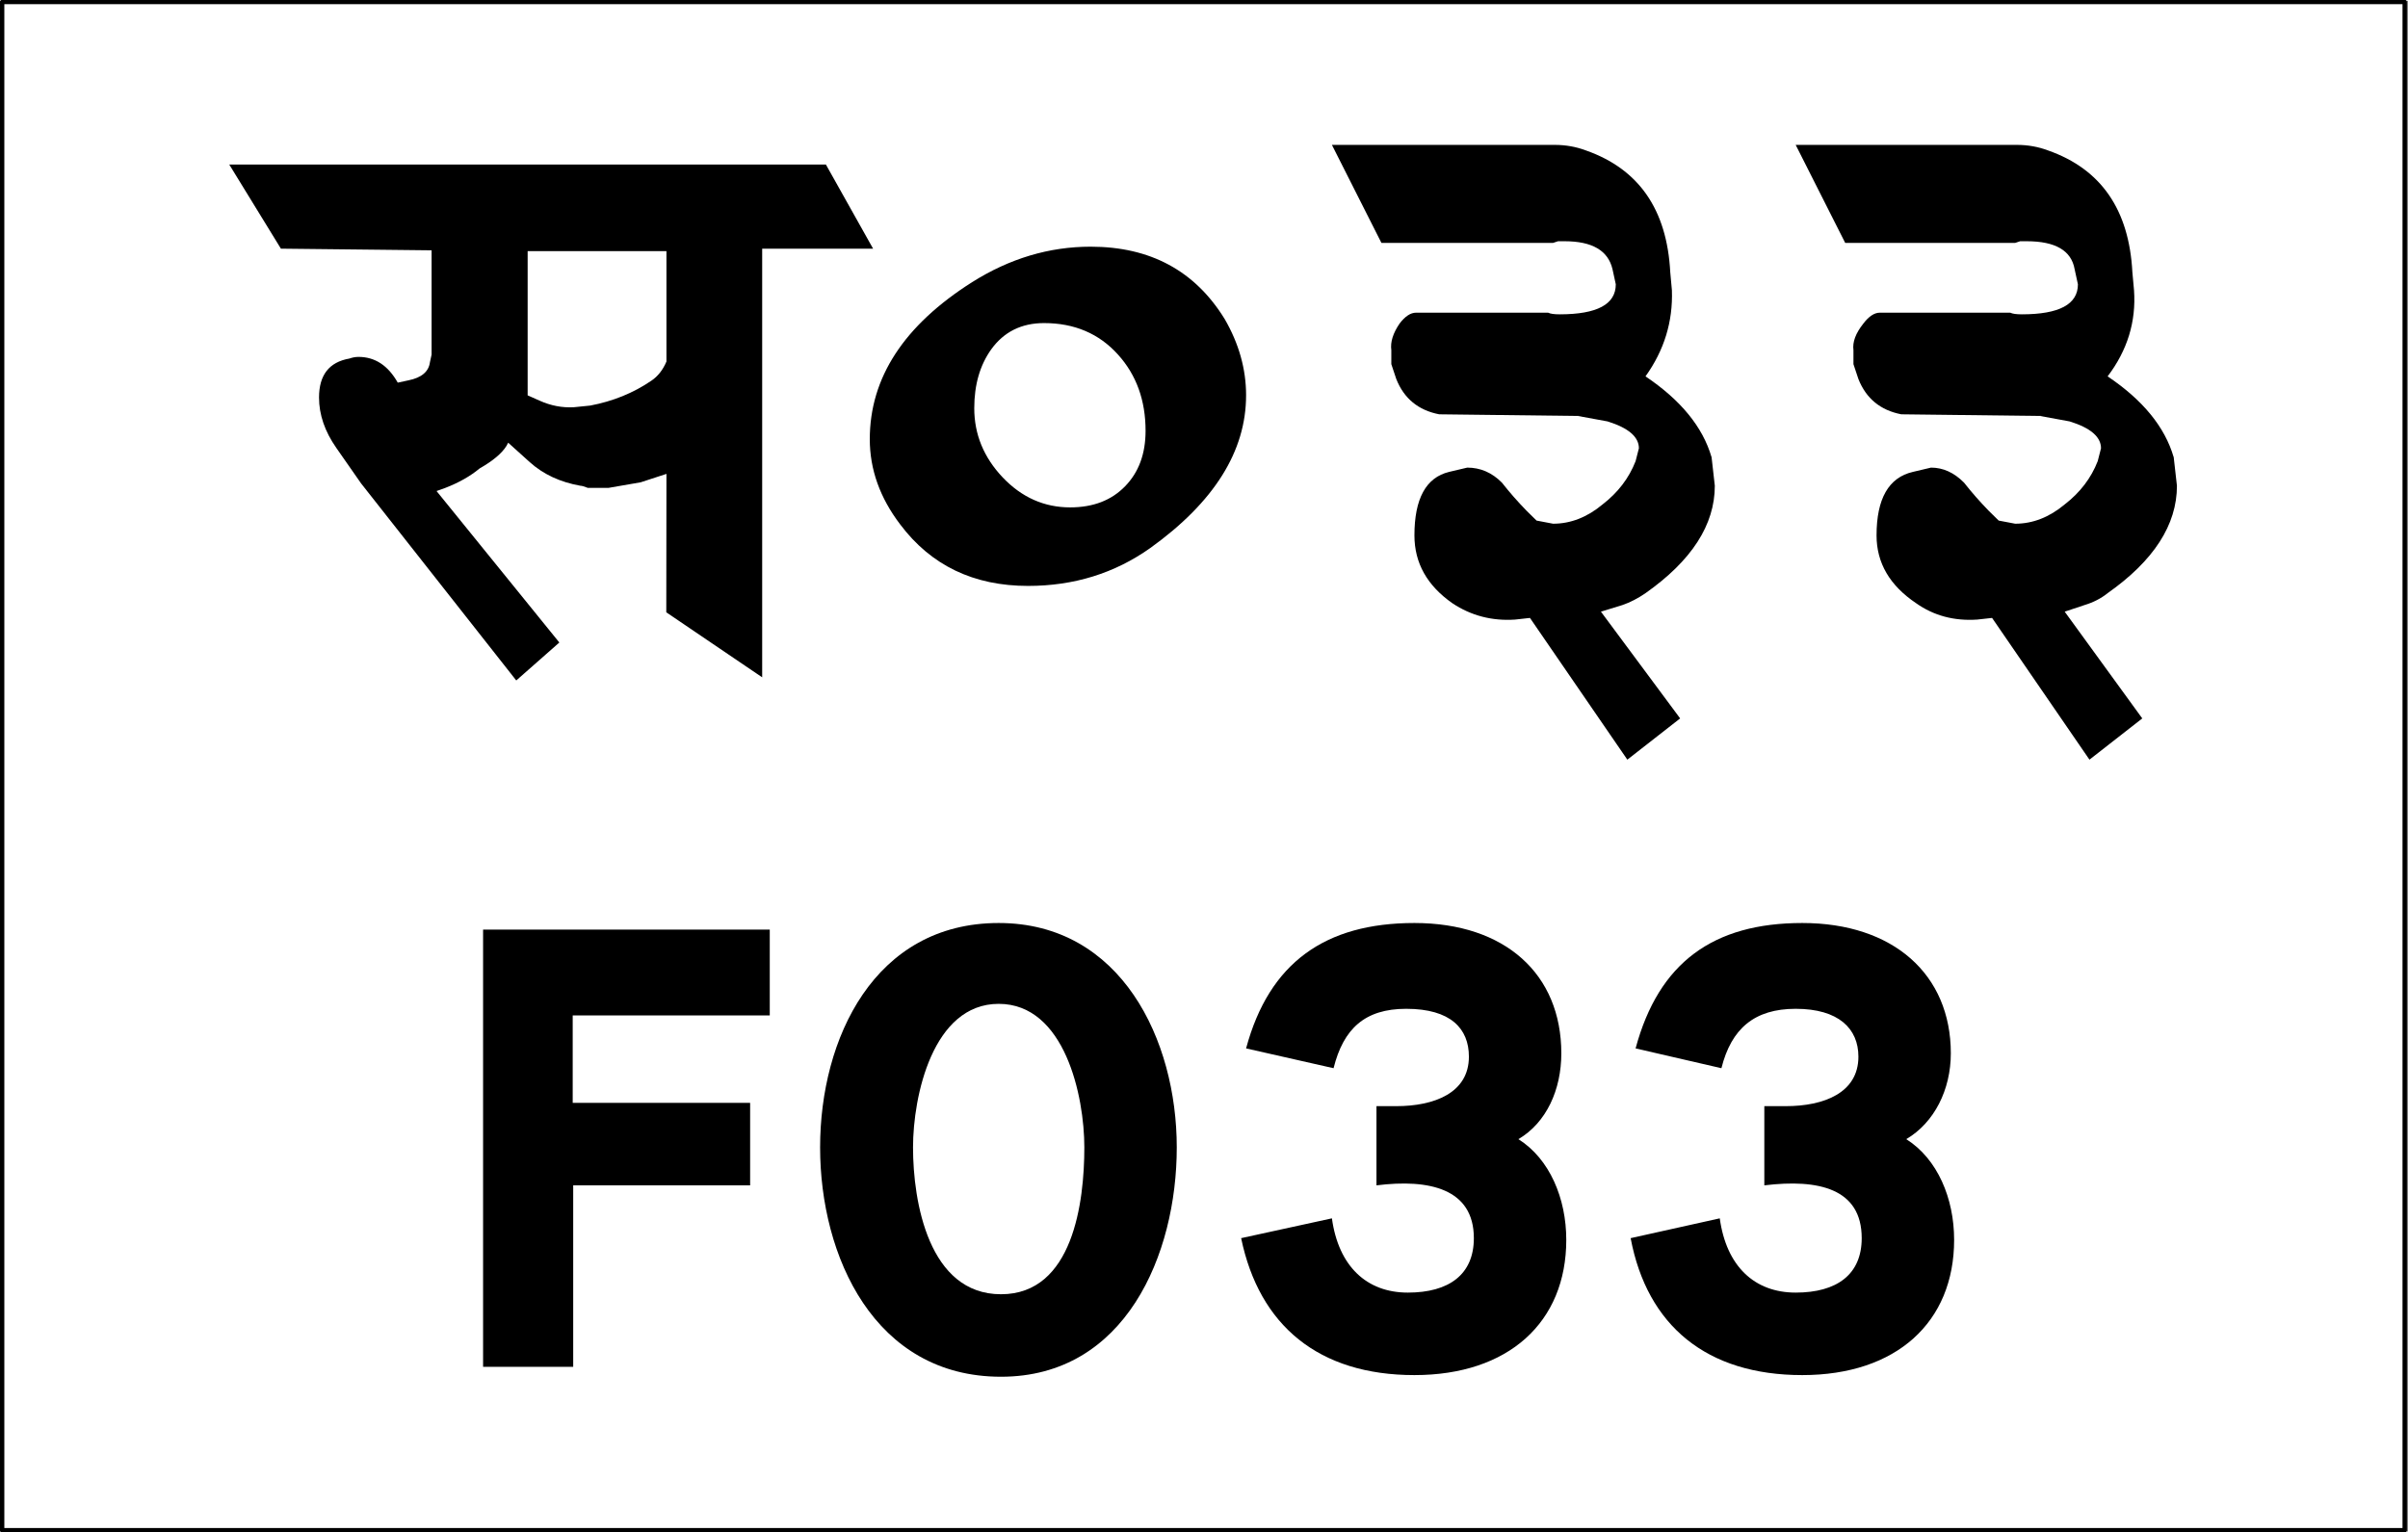
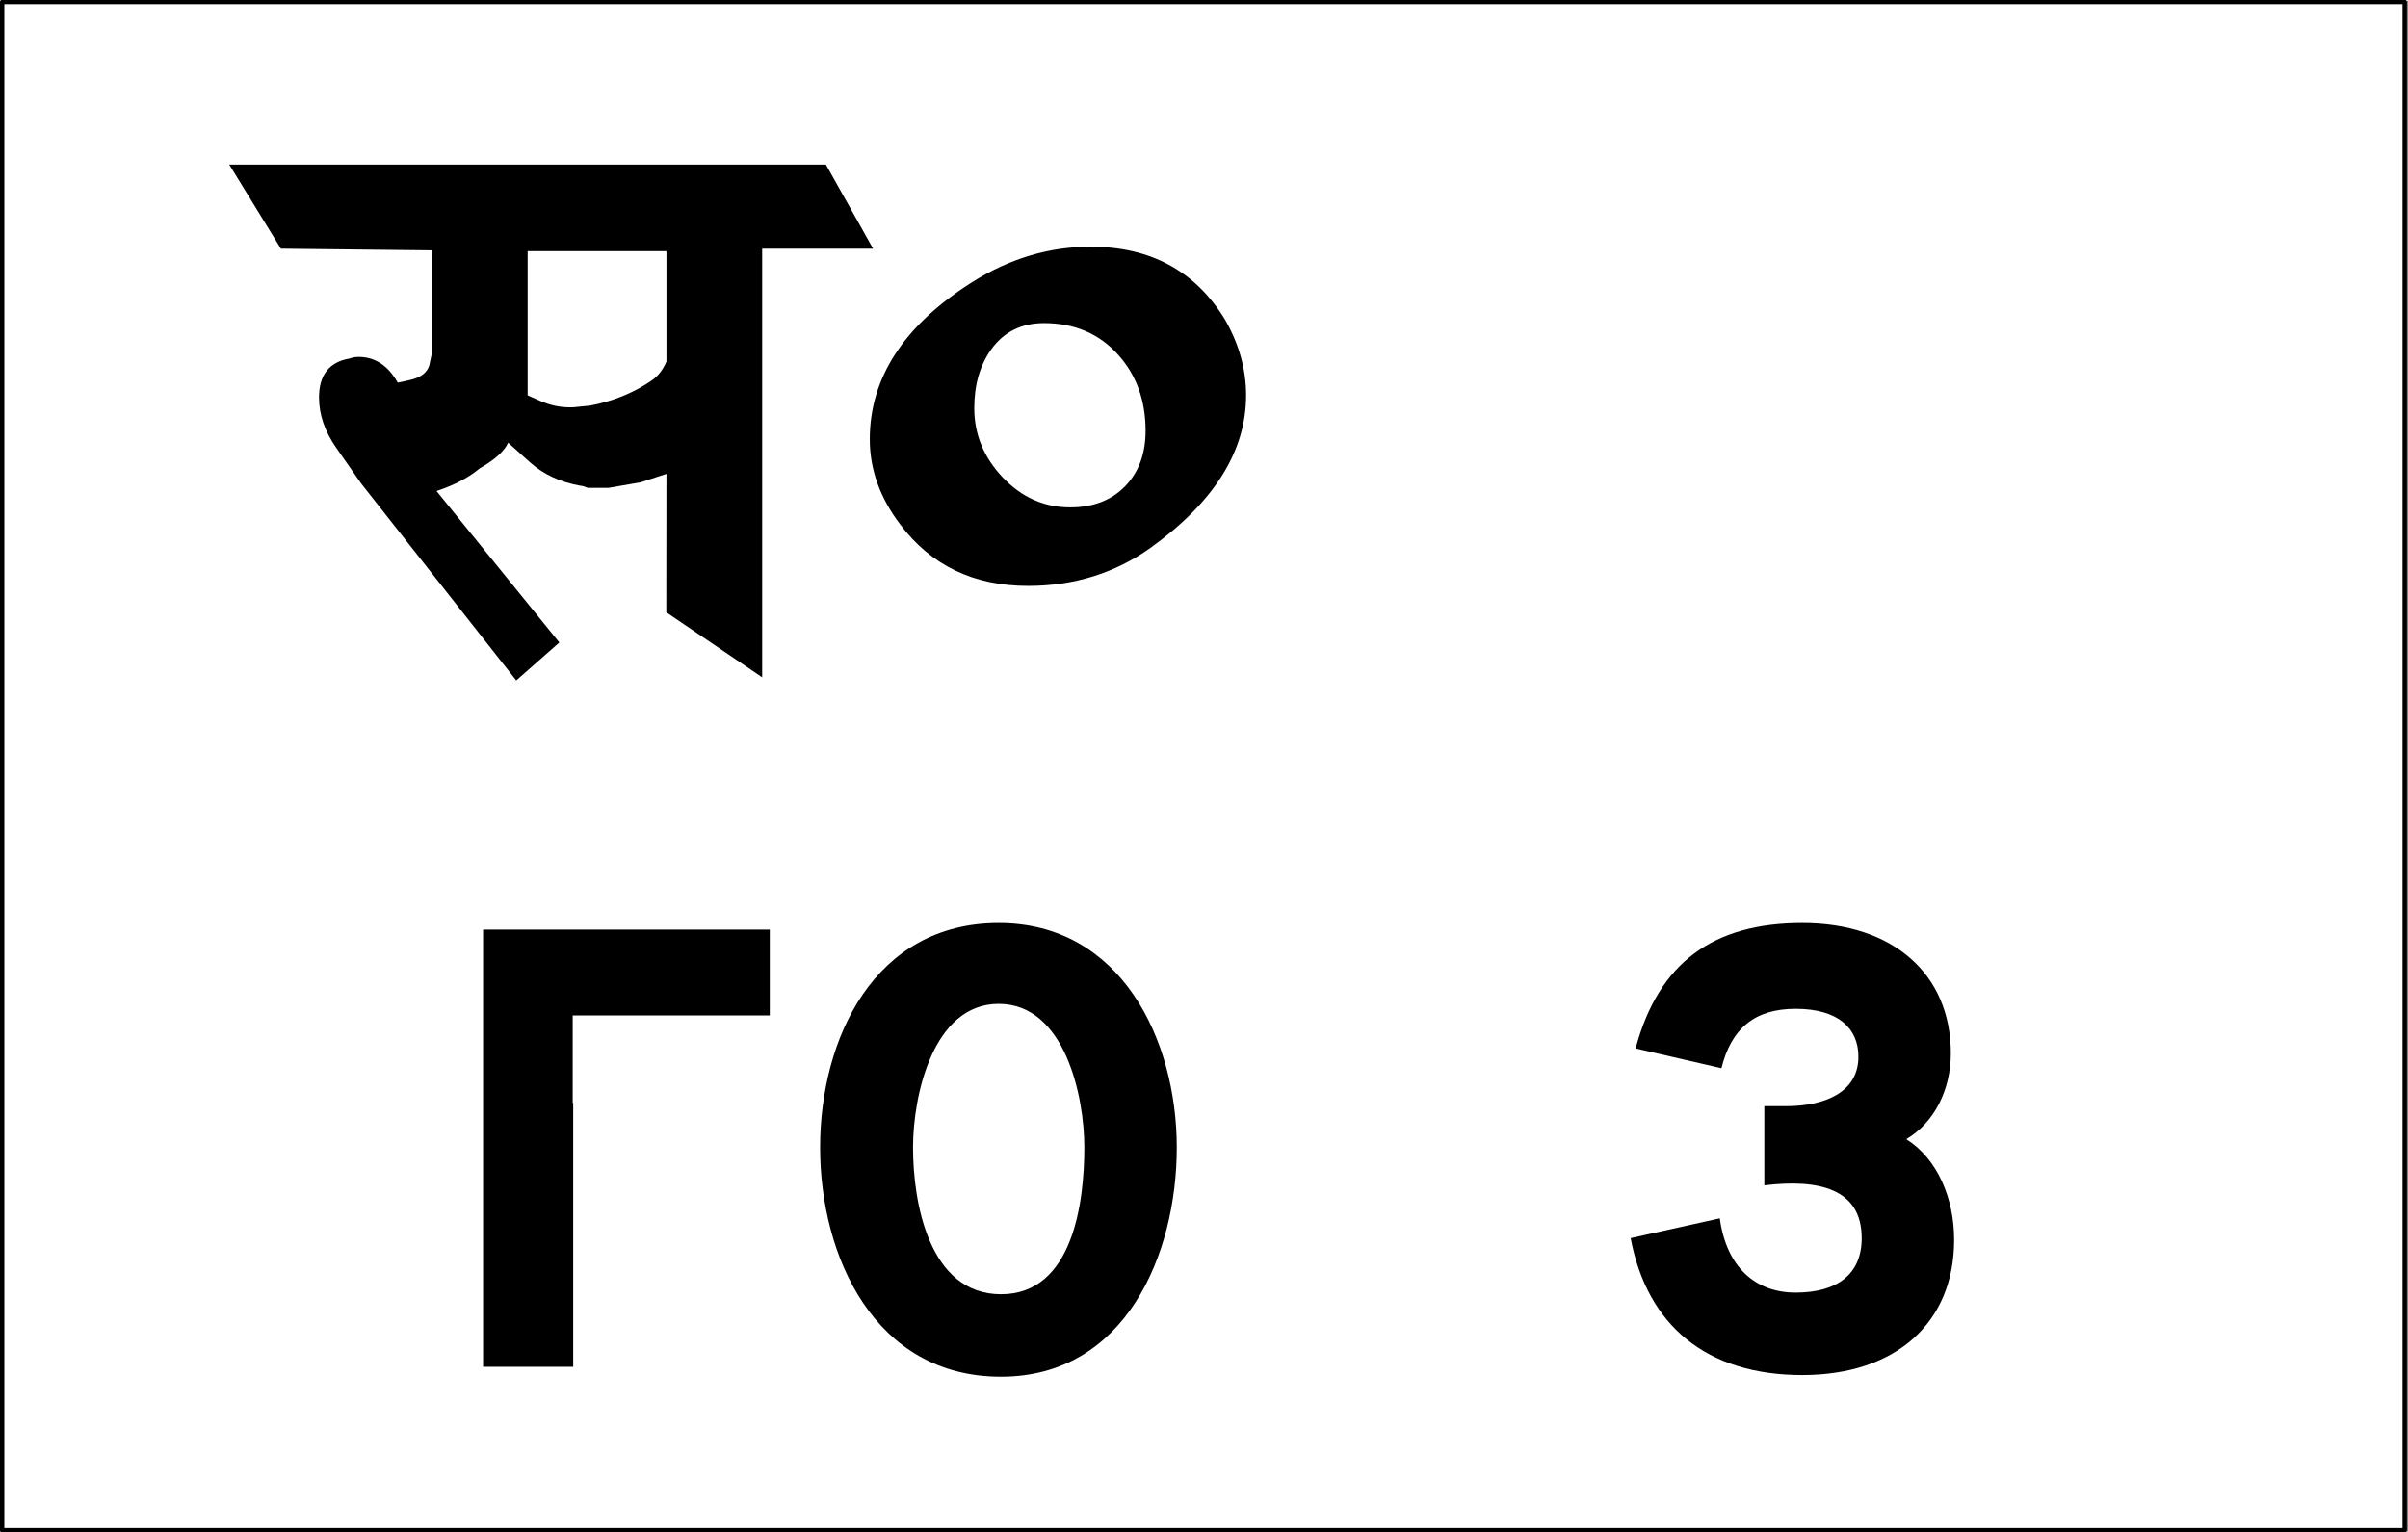
<svg xmlns="http://www.w3.org/2000/svg" xmlns:ns1="http://www.inkscape.org/namespaces/inkscape" xmlns:ns2="http://sodipodi.sourceforge.net/DTD/sodipodi-0.dtd" ns1:version="1.0 (4035a4f, 2020-05-01)" ns1:export-ydpi="96" ns1:export-xdpi="96" ns1:export-filename="/Users/timboehde/Documents/Roadgeek/Shields/Countries/NPL/NPL H02.png" ns2:docname="NPL F033.svg" id="svg8" version="1.1" viewBox="0 0 145.9 92.77" height="350.8" width="551.1">
  <rect x="0" y="0" width="145.9" height="92.77" fill="#808080" stroke="none" />
  <defs id="defs2" />
  <ns2:namedview ns1:window-maximized="0" ns1:window-y="23" ns1:window-x="9" ns1:window-height="981" ns1:window-width="1920" units="px" showgrid="false" ns1:document-rotation="0" ns1:current-layer="layer1" ns1:document-units="px" ns1:cy="235.2" ns1:cx="208.9" ns1:zoom="0.8234" ns1:pageshadow="2" ns1:pageopacity="0.0" borderopacity="1.0" bordercolor="#666666" pagecolor="#ffffff" id="base" />
  <g transform="translate(-30.4,-62.11)" id="layer1" ns1:groupmode="layer" ns1:label="Layer 1">
    <path d="M 30.53,62.18 H 176.1 V 154.8 H 30.53 Z" style="opacity:0.999;fill:#ffffff;stroke:#000000;stroke-width:0.265;stroke-linecap:round;stroke-linejoin:round" id="rect833" />
    <g style="font-weight:bold;font-size:33.924px;font-family:SnvDReg;-inkscape-font-specification:'SnvDReg Bold';text-anchor:middle;fill:#000000;stroke-width:0.848" id="text837" aria-label="F033">
-       <path id="path2829" style="-inkscape-font-specification:'Transport New Bold'" d="M 77.04,118.4 H 59.67 v 26.5 h 5.46 v -11 h 10.72 v -5 H 65.1 v -5.3 h 11.94 z" />
+       <path id="path2829" style="-inkscape-font-specification:'Transport New Bold'" d="M 77.04,118.4 H 59.67 v 26.5 h 5.46 v -11 v -5 H 65.1 v -5.3 h 11.94 z" />
      <path id="path2831" style="-inkscape-font-specification:'Transport New Bold'" d="m 96.1,131.6 c 0,3.3 -0.68,8.9 -5.05,8.9 -4.38,0 -5.33,-5.6 -5.33,-8.9 0,-3.1 1.19,-8.7 5.19,-8.7 4.01,0 5.19,5.6 5.19,8.7 z m 5.6,0 c 0,-6.5 -3.36,-13.6 -10.79,-13.6 -7.53,0 -10.82,7 -10.82,13.6 0,6.6 3.29,13.9 10.96,13.9 7.53,0 10.65,-7.4 10.65,-13.9 z" />
-       <path id="path2833" style="-inkscape-font-specification:'Transport New Bold'" d="m 125.3,137.2 c 0,-2.5 -1,-4.9 -2.9,-6.1 1.7,-1 2.6,-3 2.6,-5.2 0,-4.8 -3.4,-7.9 -8.9,-7.9 -5.4,0 -8.8,2.4 -10.2,7.6 l 5.3,1.2 c 0.6,-2.4 1.9,-3.6 4.4,-3.6 2.7,0 3.8,1.2 3.8,2.9 0,2.2 -2.1,3 -4.4,3 h -1.2 v 4.8 c 3.2,-0.4 5.9,0.2 5.9,3.2 0,2.2 -1.5,3.3 -4,3.3 -2.5,0 -4.2,-1.6 -4.6,-4.5 l -5.5,1.2 c 1.1,5.3 4.7,8.3 10.5,8.3 5.7,0 9.2,-3.2 9.2,-8.2 z" />
      <path id="path2835" style="-inkscape-font-specification:'Transport New Bold'" d="m 148.8,137.2 c 0,-2.5 -1,-4.9 -2.9,-6.1 1.7,-1 2.7,-3 2.7,-5.2 0,-4.8 -3.5,-7.9 -9,-7.9 -5.4,0 -8.7,2.4 -10.1,7.6 l 5.2,1.2 c 0.6,-2.4 2,-3.6 4.5,-3.6 2.6,0 3.8,1.2 3.8,2.9 0,2.2 -2.1,3 -4.4,3 h -1.3 v 4.8 c 3.3,-0.4 5.9,0.2 5.9,3.2 0,2.2 -1.5,3.3 -4,3.3 -2.5,0 -4.2,-1.6 -4.6,-4.5 l -5.4,1.2 c 1,5.3 4.6,8.3 10.4,8.3 5.7,0 9.2,-3.2 9.2,-8.2 z" />
    </g>
    <g style="font-weight:bold;font-size:65.228px;font-family:SnvDReg;-inkscape-font-specification:'SnvDReg Bold';text-anchor:middle;fill:#000000;stroke-width:1.631" id="text841" aria-label=";)##">
      <path id="path2820" style="-inkscape-font-specification:'Milan Bold'" d="m 70.78,90.78 -1.56,0.51 -1.96,0.34 H 66.02 Q 65.7,91.5 65.57,91.5 63.72,91.17 62.5,90.07 l -1.31,-1.18 -0.1,0.19 q -0.42,0.68 -1.63,1.37 -0.84,0.7 -2.08,1.18 l -0.53,0.19 7.44,9.18 -2.61,2.3 -9.4,-11.94 -1.5,-2.15 q -1.05,-1.5 -1.05,-3.06 0,-2.04 1.84,-2.36 0.28,-0.1 0.55,-0.1 1.5,0 2.38,1.56 l 0.65,-0.14 q 1.19,-0.24 1.3,-1.1 l 0.1,-0.46 v -6.32 l -9.13,-0.1 -3.13,-5.1 h 36.15 l 2.86,5.1 h -6.72 v 25.98 l -5.81,-3.94 z m 0,-13.5 h -8.41 v 8.74 l 0.72,0.32 q 1.02,0.46 2.08,0.4 l 0.99,-0.1 q 2.07,-0.39 3.71,-1.51 0.59,-0.4 0.91,-1.16 z" />
      <path id="path2822" style="-inkscape-font-specification:'Milan Bold'" d="m 105.9,86.02 q 0,5.08 -5.8,9.25 -3.24,2.3 -7.41,2.3 -4.95,0 -7.75,-3.73 -1.84,-2.42 -1.84,-5.16 0,-5.59 6.2,-9.52 3.41,-2.15 7.18,-2.15 5.42,0 8.12,4.38 1.3,2.24 1.3,4.63 z M 93.66,81.64 q -2.05,0 -3.2,1.59 -1.03,1.44 -1.03,3.57 0,2.37 1.72,4.19 1.73,1.82 4.09,1.82 2.09,0 3.33,-1.28 1.24,-1.27 1.24,-3.36 0,-2.77 -1.67,-4.62 -1.72,-1.91 -4.48,-1.91 z" />
-       <path id="path2824" style="-inkscape-font-specification:'Milan Bold'" d="m 134.1,89.73 0.2,1.77 q 0,3.55 -4.2,6.51 -0.7,0.48 -1.4,0.72 l -1.3,0.4 4.8,6.47 -3.2,2.5 -5.9,-8.59 -0.9,0.1 q -2.1,0.14 -3.8,-0.99 -2.3,-1.61 -2.3,-4.11 0,-3.34 2.1,-3.85 l 1.1,-0.26 q 1.2,0 2.1,0.91 0.7,0.89 1.5,1.71 l 0.6,0.59 1,0.19 q 1.6,0 3,-1.17 1.4,-1.08 2,-2.62 l 0.2,-0.78 q 0,-1.04 -1.9,-1.63 l -1.8,-0.33 -8.4,-0.1 Q 115.7,86.8 115,85.03 l -0.3,-0.9 0,-0.85 q -0.1,-0.73 0.5,-1.61 0.5,-0.66 1,-0.66 0.2,0 0.3,0 h 7.7 q 0.2,0.1 0.7,0.1 3.4,0 3.4,-1.82 l -0.2,-0.92 q -0.4,-1.69 -2.9,-1.69 h -0.4 l -0.3,0.1 h -10.4 l -3,-5.94 h 13.5 q 1,0 1.9,0.34 4.8,1.69 5.1,7.37 l 0.1,1.1 q 0.1,2.85 -1.6,5.22 3.2,2.15 4,4.89 z" />
-       <path id="path2826" style="-inkscape-font-specification:'Milan Bold'" d="m 162.1,89.73 0.2,1.77 q 0,3.55 -4.2,6.51 -0.6,0.48 -1.4,0.72 l -1.2,0.4 4.7,6.47 -3.2,2.5 -5.9,-8.59 -0.9,0.1 q -2.1,0.14 -3.7,-0.99 -2.4,-1.61 -2.4,-4.11 0,-3.34 2.2,-3.85 l 1.1,-0.26 q 1.1,0 2,0.91 0.7,0.89 1.5,1.71 l 0.6,0.59 1,0.19 q 1.6,0 3,-1.17 1.4,-1.08 2,-2.62 l 0.2,-0.78 q 0,-1.04 -1.9,-1.63 l -1.8,-0.33 -8.4,-0.1 Q 143.7,86.8 143,85.03 l -0.3,-0.9 0,-0.85 q -0.1,-0.73 0.6,-1.61 0.5,-0.66 1,-0.66 0.1,0 0.3,0 h 7.6 q 0.2,0.1 0.7,0.1 3.4,0 3.4,-1.82 l -0.2,-0.92 q -0.3,-1.69 -2.9,-1.69 h -0.4 l -0.3,0.1 h -10.3 l -3,-5.94 h 13.4 q 1,0 1.9,0.34 4.8,1.69 5.1,7.37 l 0.1,1.1 q 0.2,2.85 -1.6,5.22 3.2,2.15 4,4.89 z" />
    </g>
  </g>
</svg>